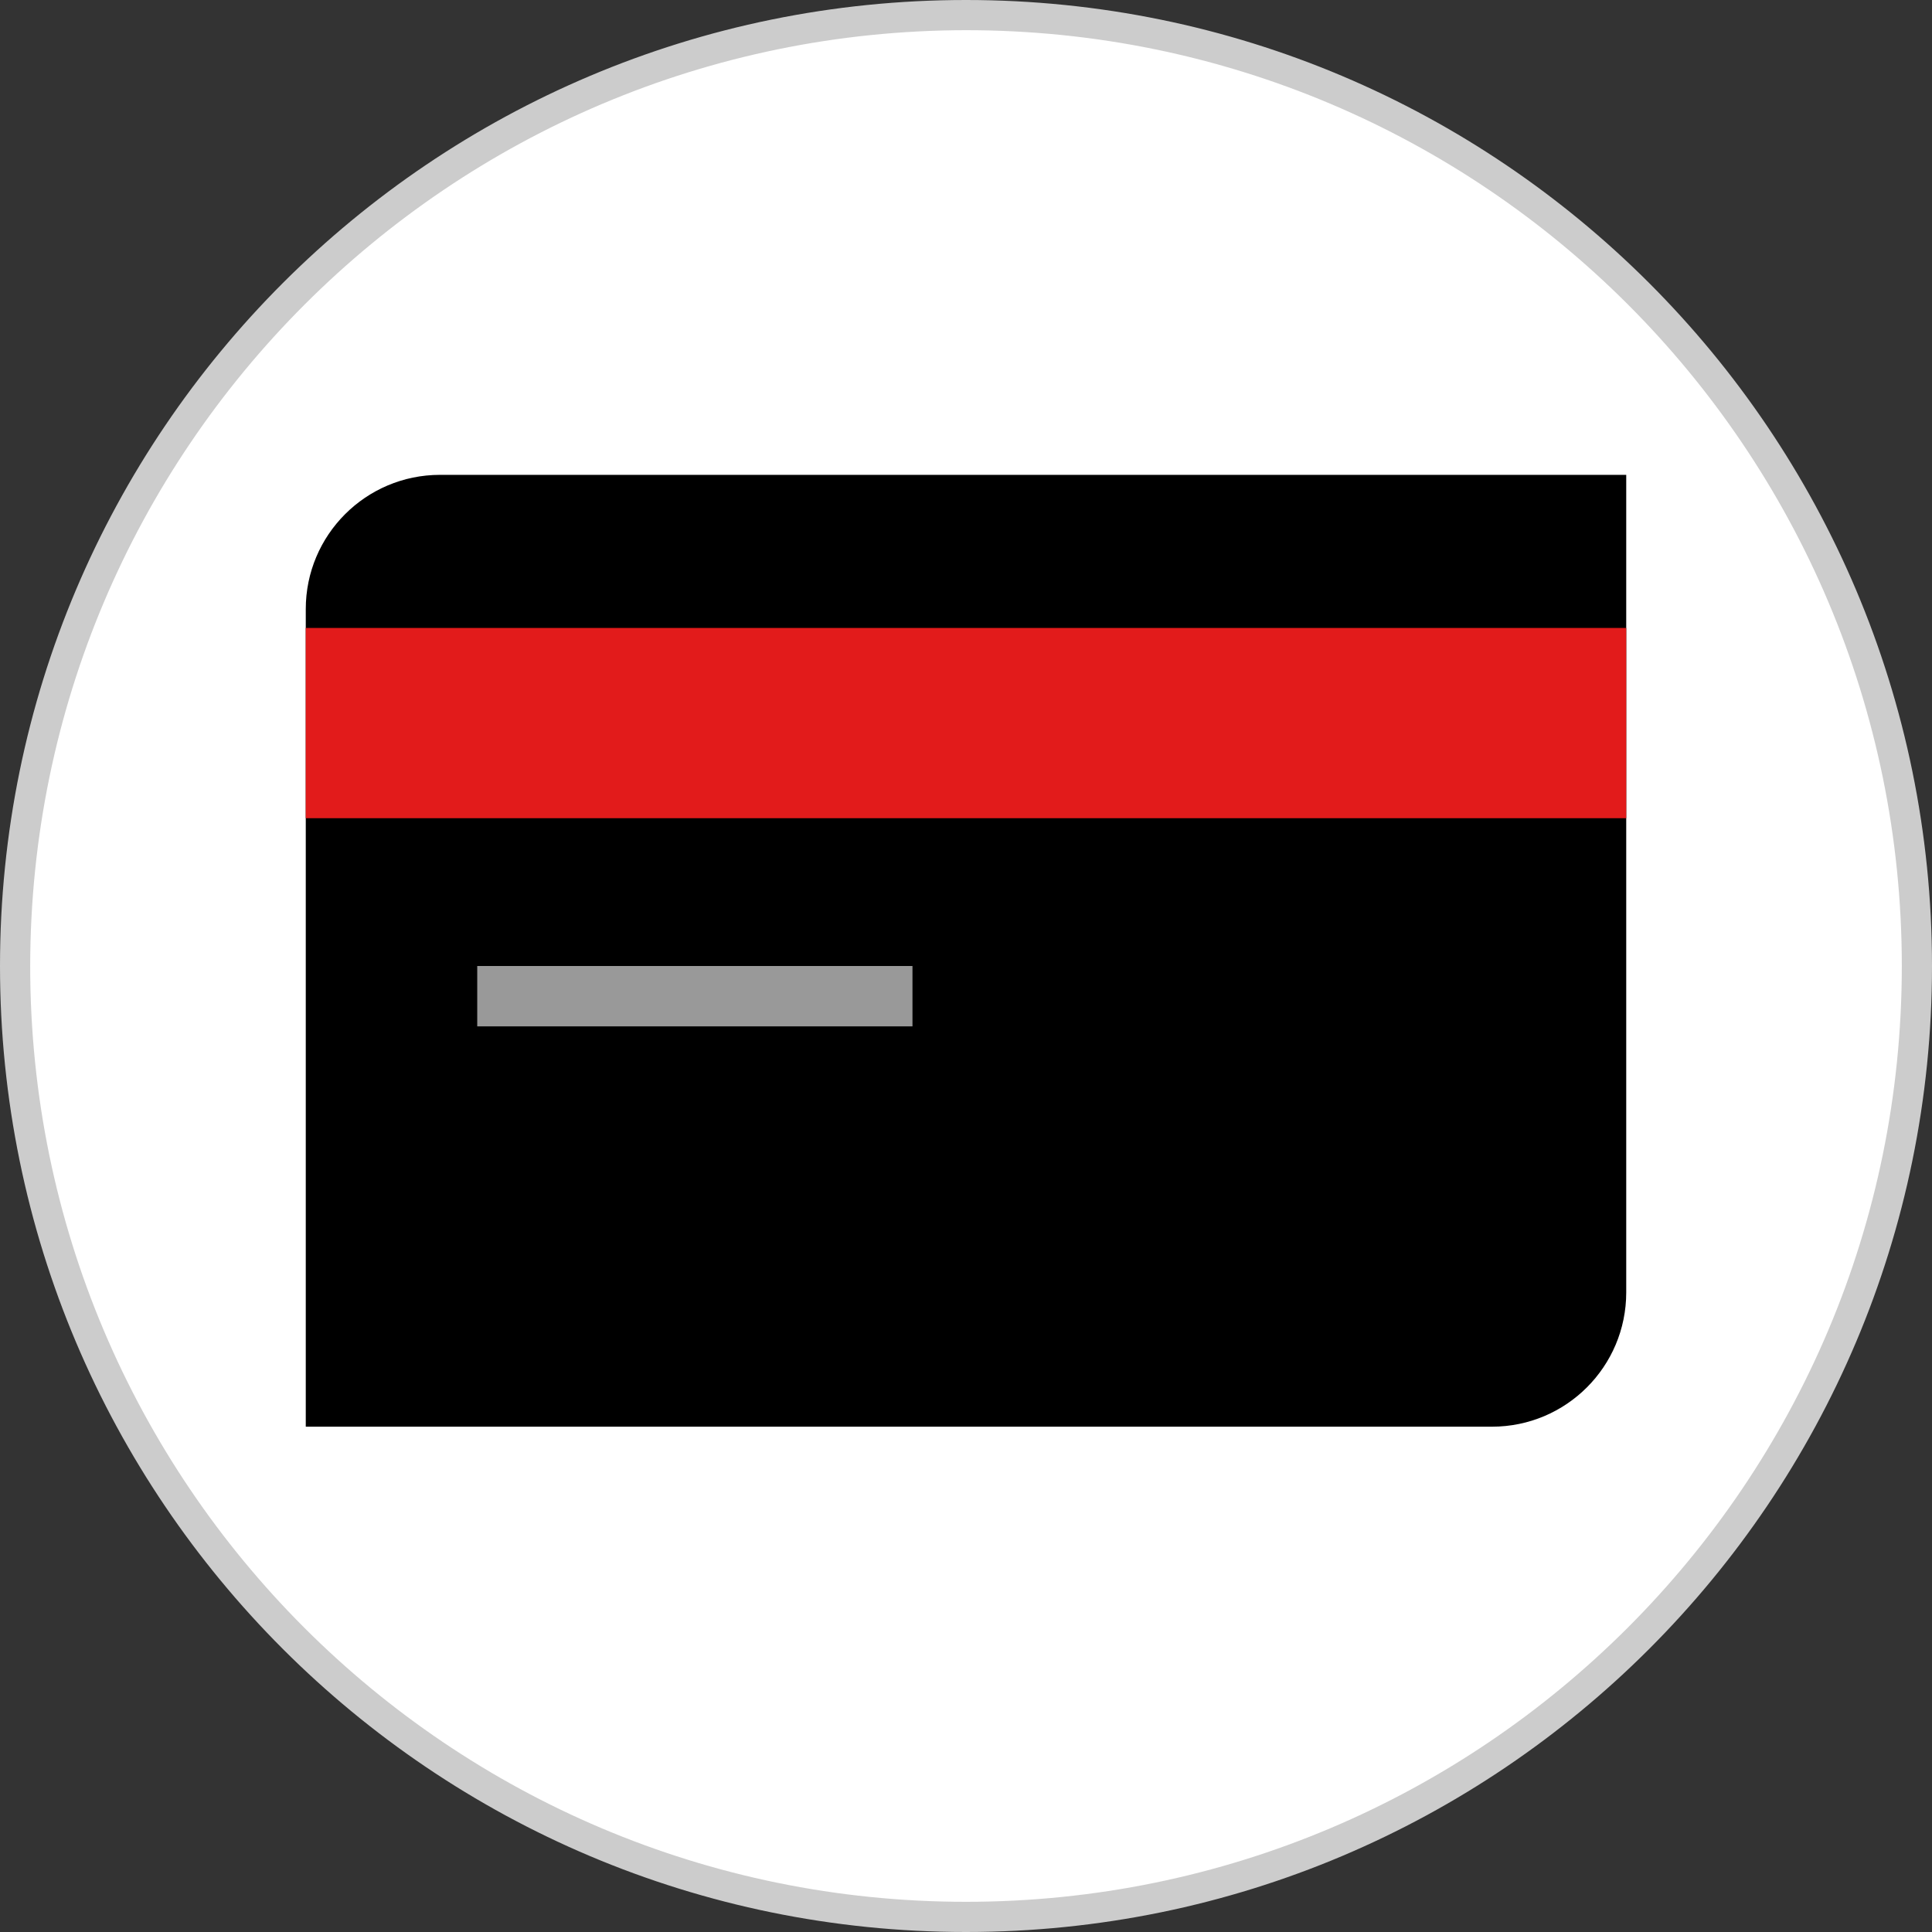
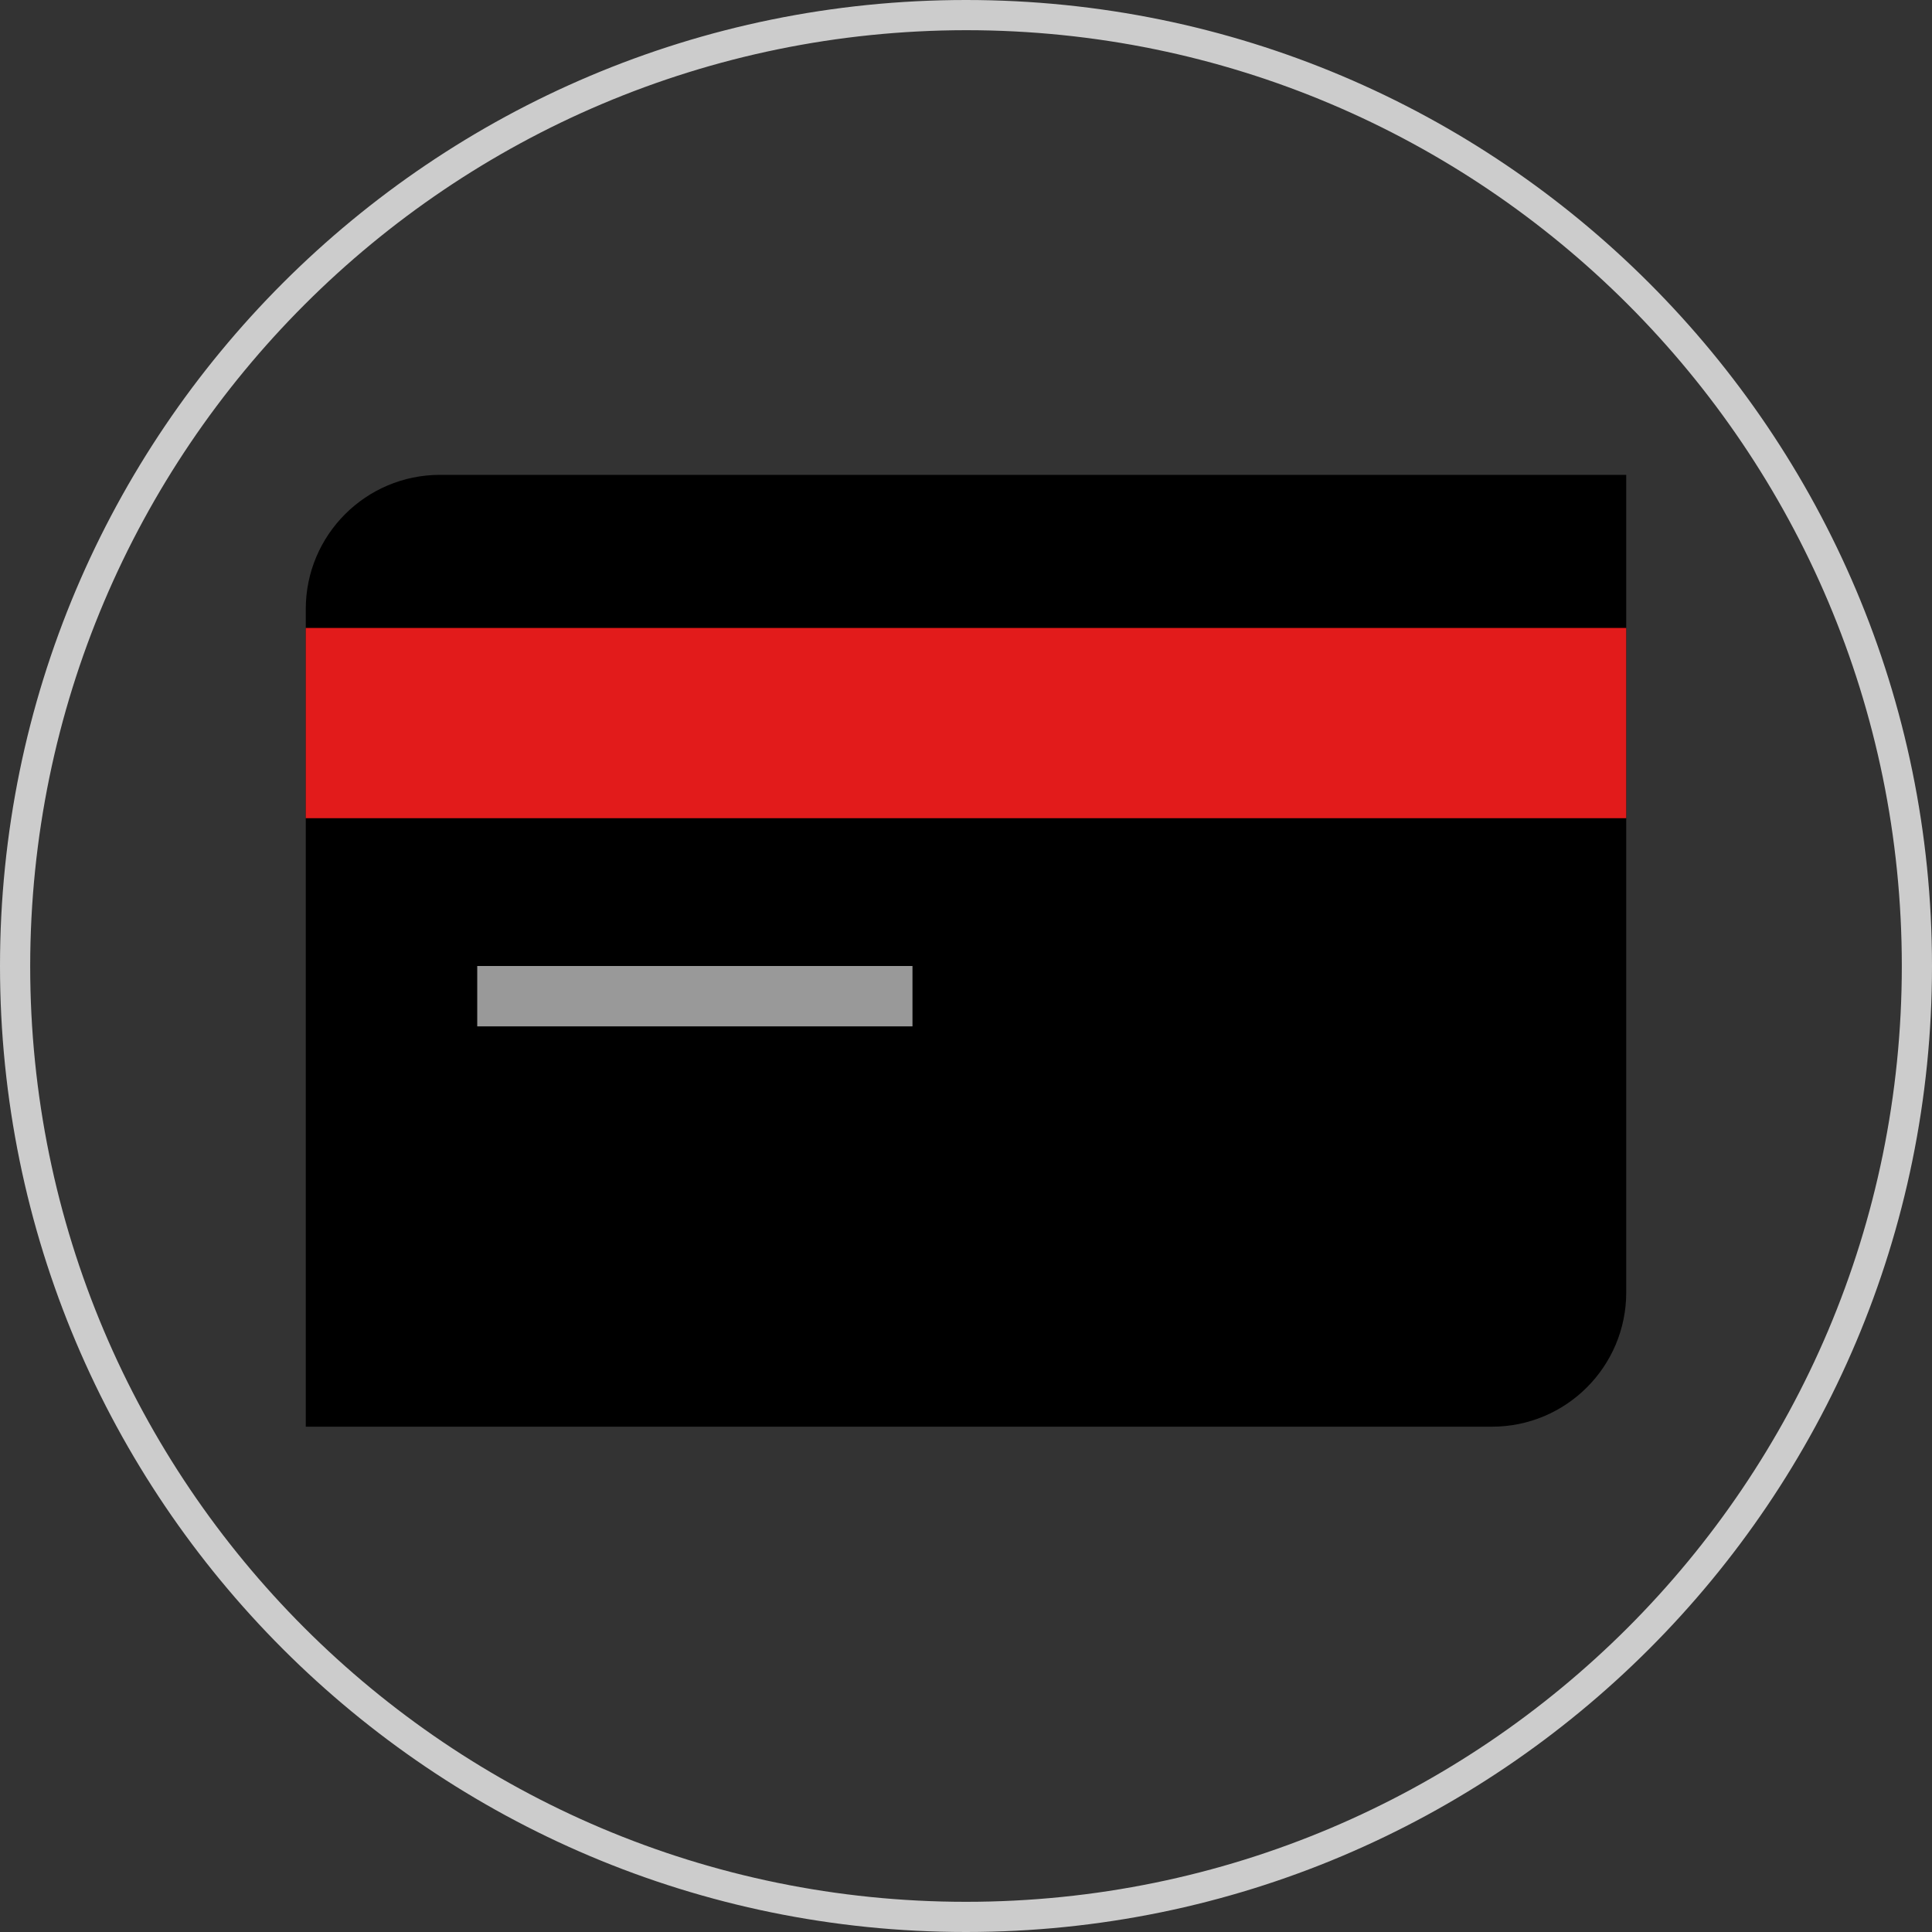
<svg xmlns="http://www.w3.org/2000/svg" version="1.1" id="Layer_1" viewBox="0 0 512 512" xml:space="preserve">
  <rect x="0" y="0" width="512" height="512" fill="#333333" stroke="none" />
-   <path style="fill:#FFFFFF;" d="M256,508C116.824,508,4,395.176,4,256S116.824,4,256,4s252,112.824,252,252  C507.84,395.112,395.112,507.84,256,508z" />
  <path style="fill:#CCCCCC;" d="M256,8c136.968,0,248,111.032,248,248S392.968,504,256,504S8,392.968,8,256  C8.152,119.096,119.096,8.152,256,8 M256,0C114.616,0,0,114.616,0,256s114.616,256,256,256s256-114.616,256-256S397.384,0,256,0z" />
  <path d="M116.616,125.84h314.352l0,0v216.664c0,19.656-15.928,35.584-35.584,35.584l0,0H81.032l0,0V161.432  c-0.008-19.656,15.92-35.584,35.576-35.592C116.608,125.84,116.616,125.84,116.616,125.84z" />
  <rect x="81.024" y="166.416" style="fill:#E21B1B;" width="349.944" height="50.416" />
  <rect x="126.472" y="256" style="fill:#999999;" width="115.344" height="16" />
</svg>